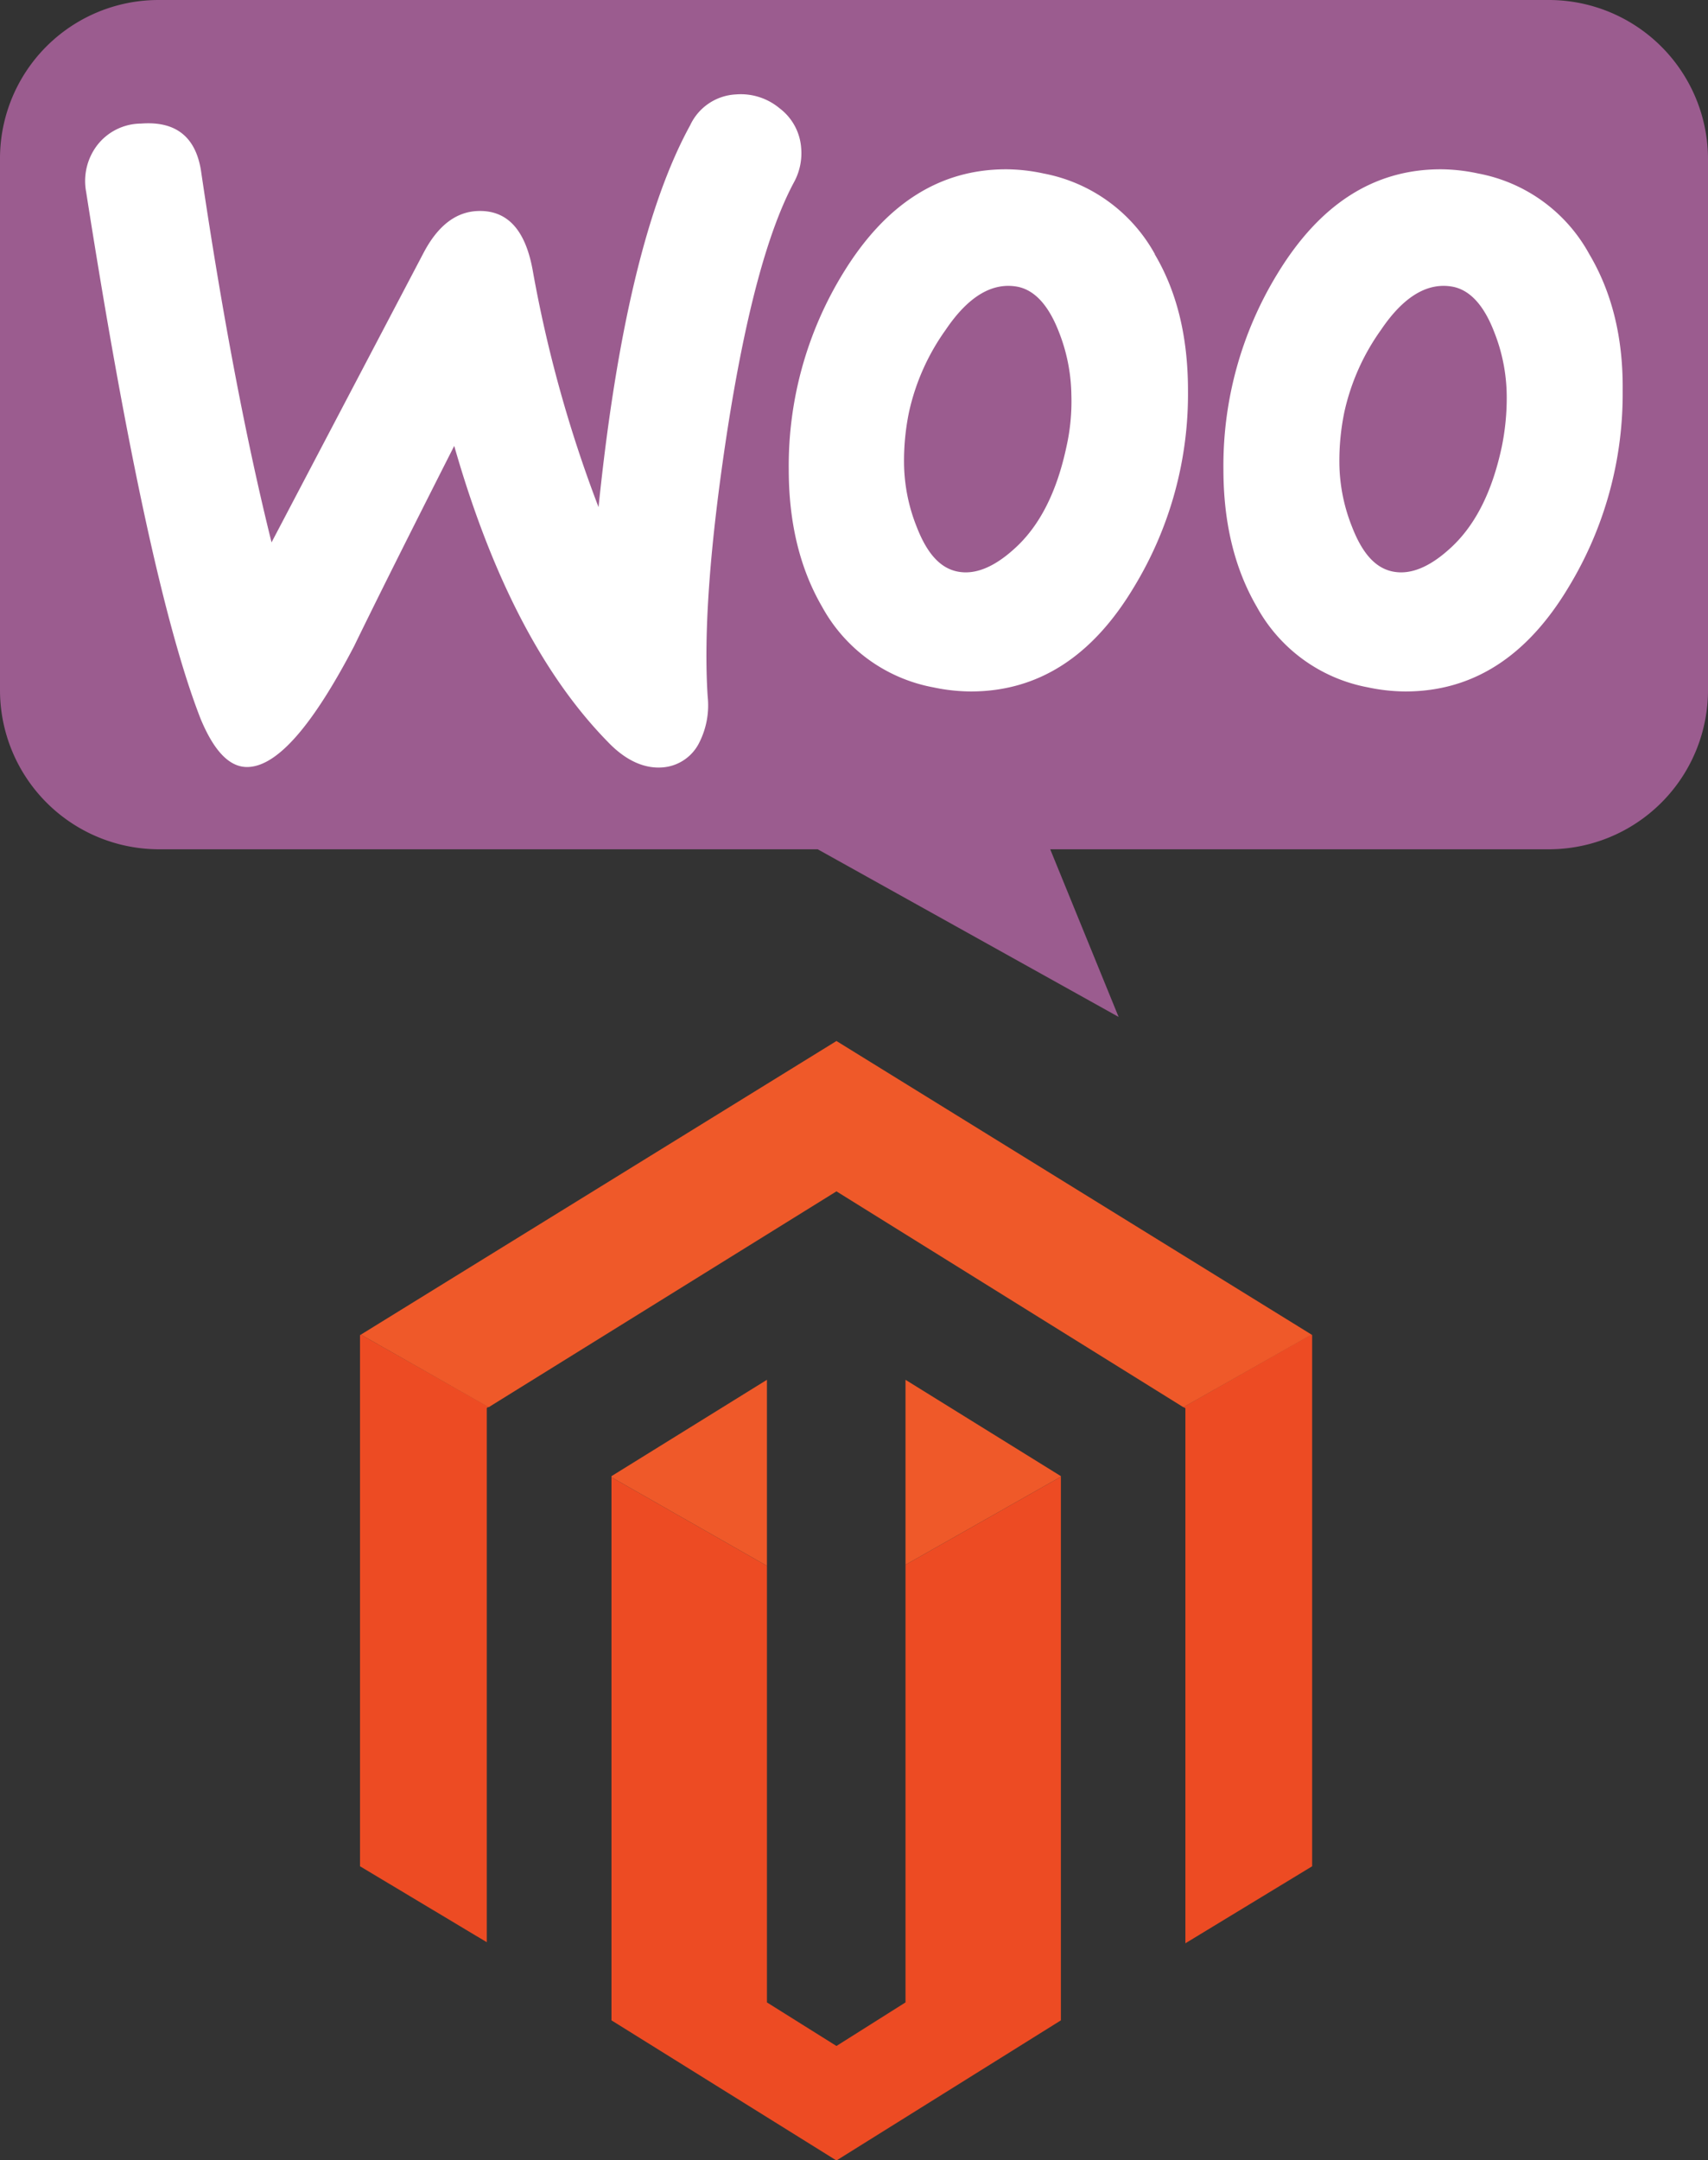
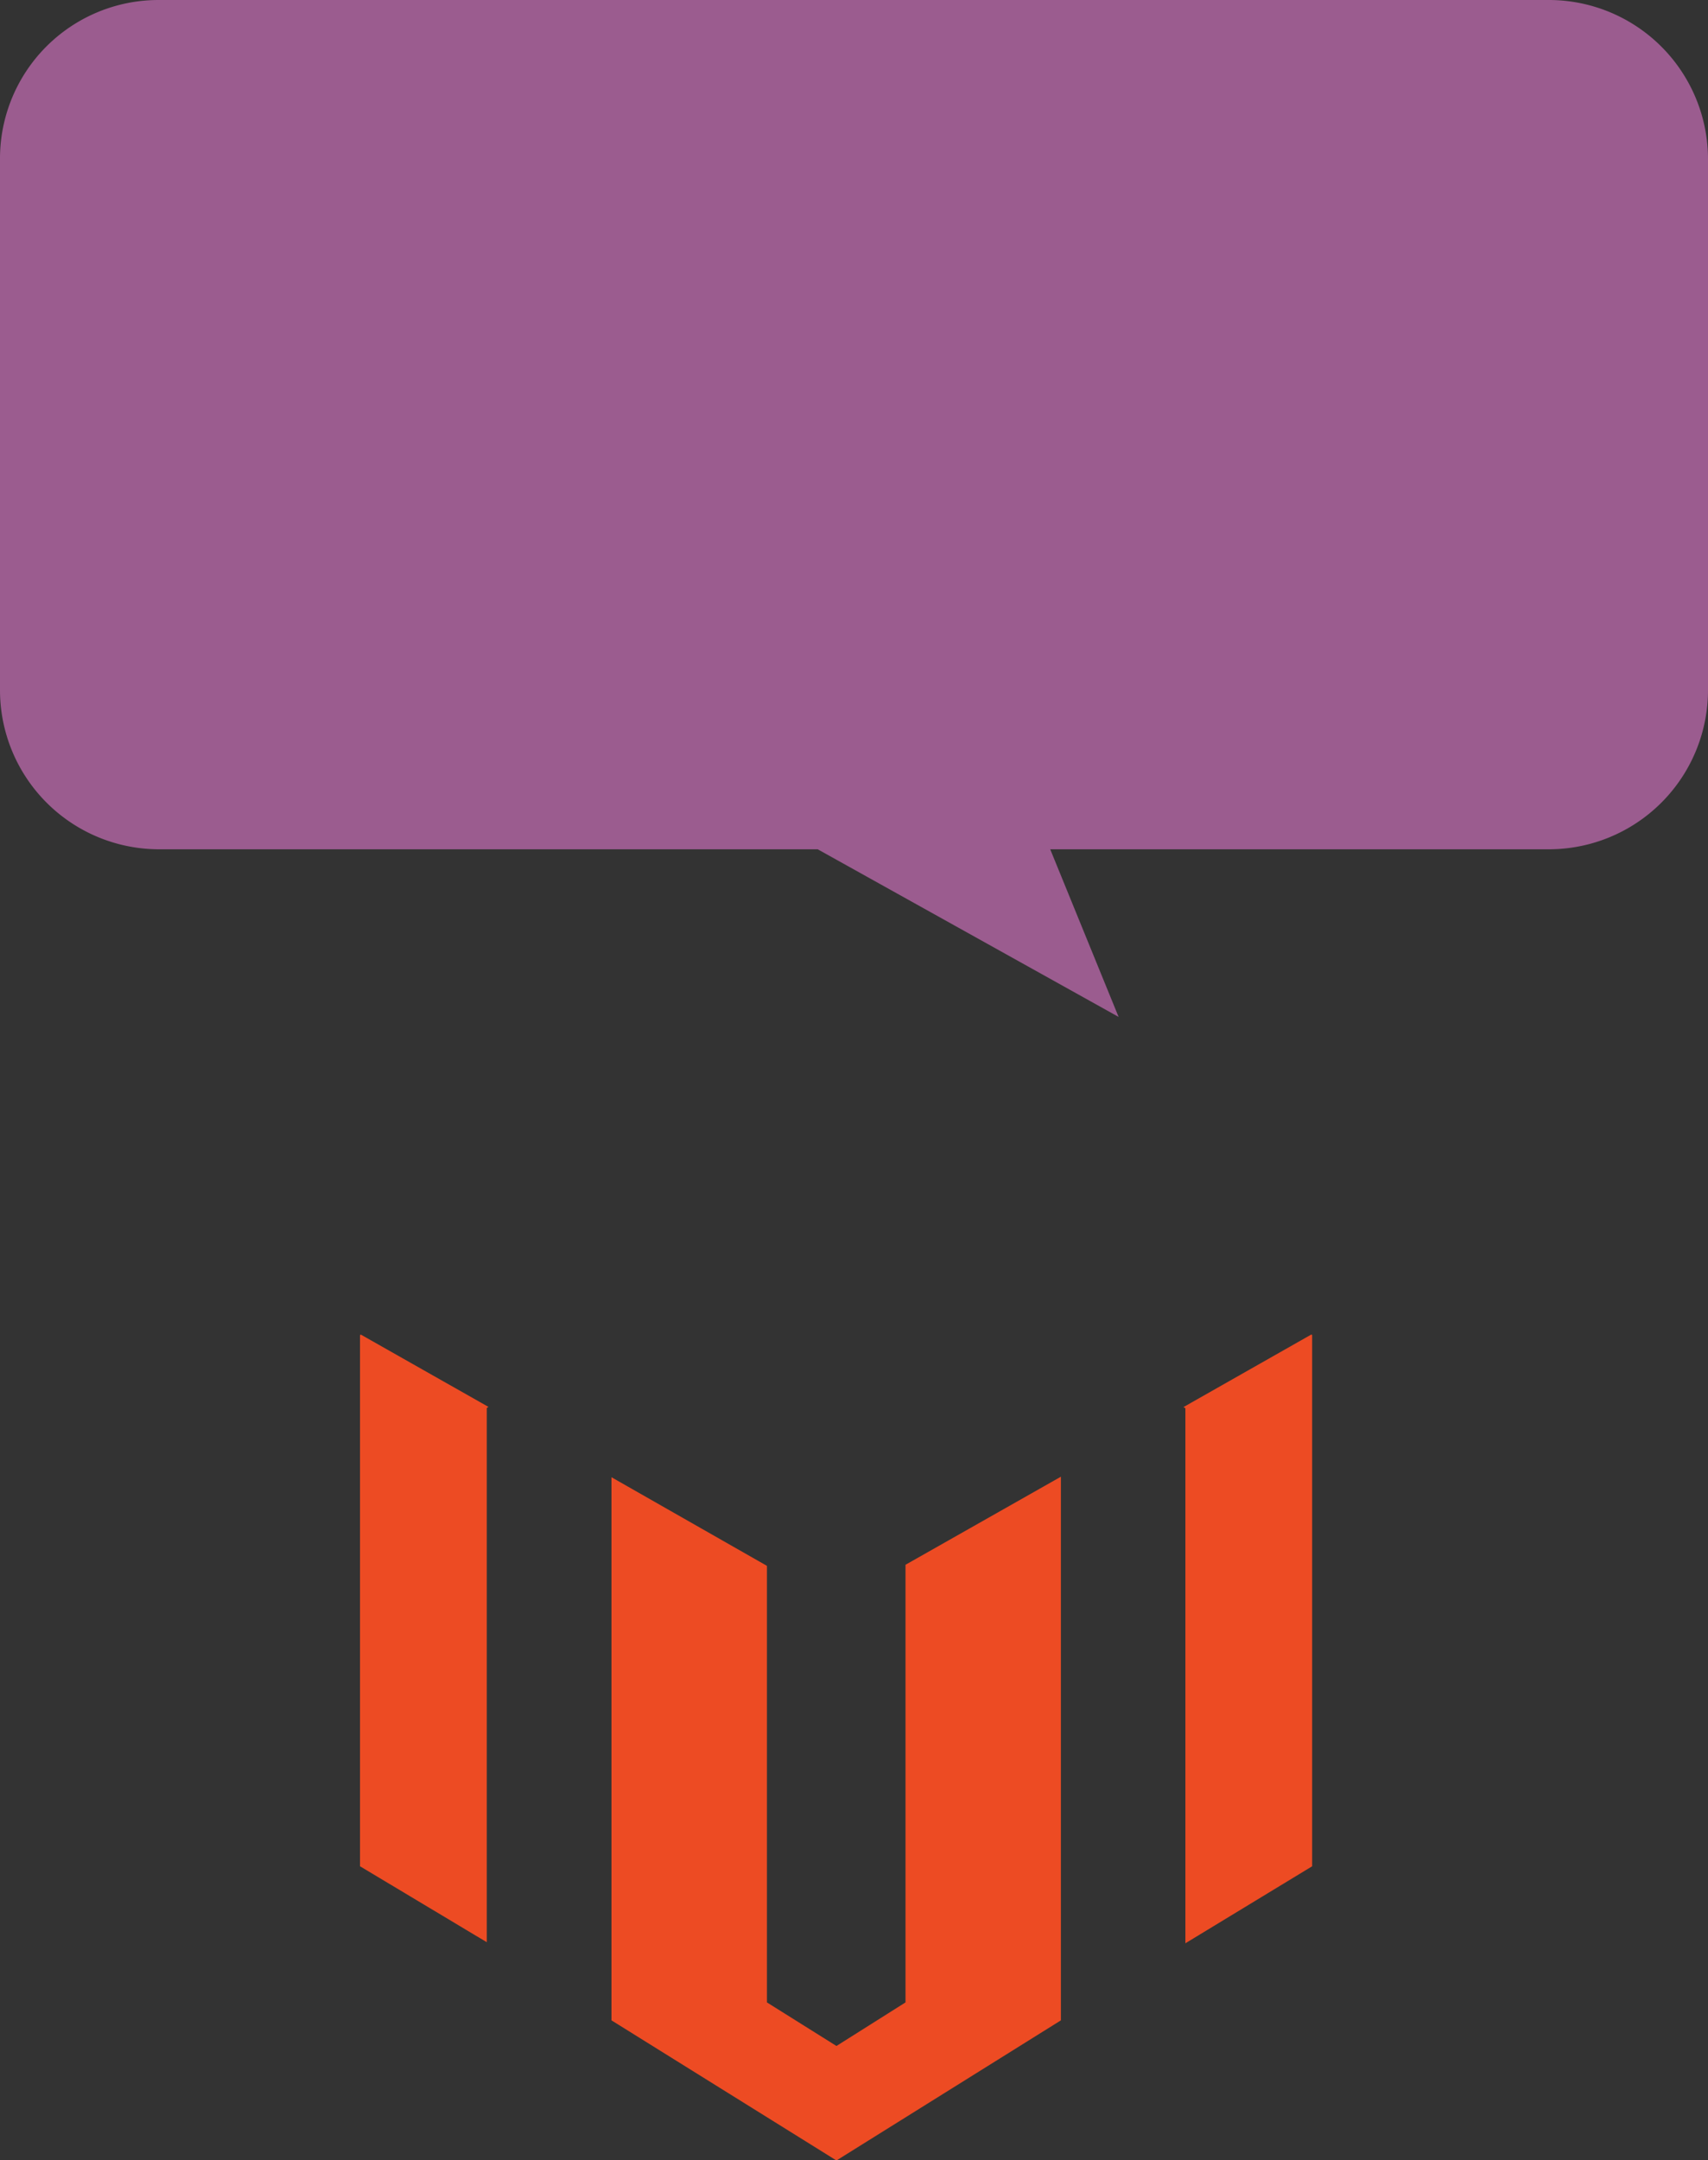
<svg xmlns="http://www.w3.org/2000/svg" id="Layer_1" data-name="Layer 1" viewBox="0 0 256 323.73">
  <rect x="0" y="0" width="256" height="323.73" fill="#333333" stroke="none" />
  <defs>
    <style>.cls-1{fill:#9b5c8f;}.cls-2{fill:#fff;}.cls-3{fill:#ed4b23;}.cls-4{fill:#ef5929;}</style>
  </defs>
  <path class="cls-1" d="M78.46,30H286.83A23.86,23.86,0,0,1,310.7,53.86v79.55a23.86,23.86,0,0,1-23.87,23.86H212.11l10.25,25.12-45.1-25.12H78.56A23.85,23.85,0,0,1,54.7,133.41V53.86A23.76,23.76,0,0,1,78.46,30Z" transform="translate(-54.7 -30)" />
-   <path class="cls-2" d="M69.28,51.75a8.36,8.36,0,0,1,6.55-3.23q8-.62,9.06,7.5c3.22,21.75,6.76,40.17,10.51,55.26l22.79-43.4c2.08-3.95,4.68-6,7.8-6.24,4.58-.32,7.39,2.6,8.53,8.74A195.42,195.42,0,0,0,144.41,106q4.07-39.64,13.74-57.24A8,8,0,0,1,165,44.15a9.07,9.07,0,0,1,6.55,2.08,8.17,8.17,0,0,1,3.23,5.94,9.07,9.07,0,0,1-1,5c-4.06,7.49-7.39,20.09-10.1,37.57-2.6,17-3.54,30.18-2.91,39.65a12.35,12.35,0,0,1-1.25,6.87A6.7,6.7,0,0,1,154,145c-2.7.21-5.51-1-8.22-3.85-9.67-9.88-17.38-24.66-23-44.33q-10.14,20-15,30c-6.14,11.76-11.34,17.8-15.71,18.11-2.81.21-5.21-2.19-7.29-7.18q-8-20.45-17.17-79A8.84,8.84,0,0,1,69.28,51.75ZM292.91,68.09A24,24,0,0,0,276.26,56a27.1,27.1,0,0,0-5.62-.63c-10,0-18.11,5.21-24.45,15.61a55.09,55.09,0,0,0-8.12,29.35q0,12,5,20.6A24,24,0,0,0,259.71,133a27.76,27.76,0,0,0,5.62.62c10.1,0,18.22-5.2,24.46-15.61a55.77,55.77,0,0,0,8.12-29.45C298,80.47,296.24,73.71,292.91,68.09ZM279.8,96.91c-1.46,6.87-4.06,12-7.91,15.41-3,2.7-5.83,3.85-8.43,3.33s-4.58-2.71-6.14-6.77a26.35,26.35,0,0,1-1.87-9.47,36.13,36.13,0,0,1,.73-7.59,33.56,33.56,0,0,1,5.51-12.39c3.44-5.1,7.08-7.18,10.82-6.45,2.5.52,4.58,2.71,6.14,6.76a26.45,26.45,0,0,1,1.88,9.47A36.47,36.47,0,0,1,279.8,96.91Zm-52-28.82A24.18,24.18,0,0,0,211.12,56a27.1,27.1,0,0,0-5.62-.63c-10,0-18.11,5.21-24.46,15.61a55.18,55.18,0,0,0-8.12,29.35q0,12,5,20.6A24,24,0,0,0,194.57,133a27.76,27.76,0,0,0,5.62.62c10.09,0,18.21-5.2,24.45-15.61a55.68,55.68,0,0,0,8.12-29.45C232.76,80.47,231.1,73.71,227.77,68.09ZM214.55,96.91c-1.46,6.87-4.06,12-7.91,15.41-3,2.7-5.83,3.85-8.43,3.33s-4.58-2.71-6.14-6.77a26.35,26.35,0,0,1-1.87-9.47,36.13,36.13,0,0,1,.73-7.59,33.56,33.56,0,0,1,5.51-12.39c3.44-5.1,7.08-7.18,10.83-6.45,2.49.52,4.57,2.71,6.14,6.76a26.65,26.65,0,0,1,1.87,9.47,30.9,30.9,0,0,1-.73,7.7Z" transform="translate(-54.7 -30)" />
  <path class="cls-3" d="M108.66,230.06v79.61l19,11.38V241l.25-.17L108.79,230Zm123.42,10.8.29.17v80.18l19-11.54V230.06l-.12-.08Zm-41.66,89.21-10.35,6.53-10.42-6.53V264.65l-23.3-13.28v81.39l33.72,21,33.64-21V251.29l-23.29,13.2Z" transform="translate(-54.7 -30)" />
-   <path class="cls-4" d="M180.07,186l-71.28,44,19.15,10.88,52.13-32.35,52,32.35L251.28,230Z" transform="translate(-54.7 -30)" />
-   <path class="cls-4" d="M169.65,236.77l-23.3,14.44v.16l23.3,13.28Zm20.77,0v27.72l23.29-13.2v-.08Z" transform="translate(-54.7 -30)" />
</svg>